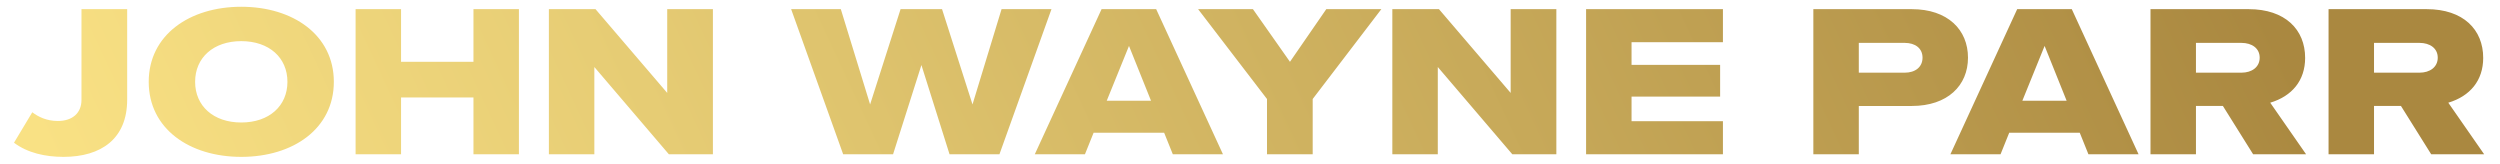
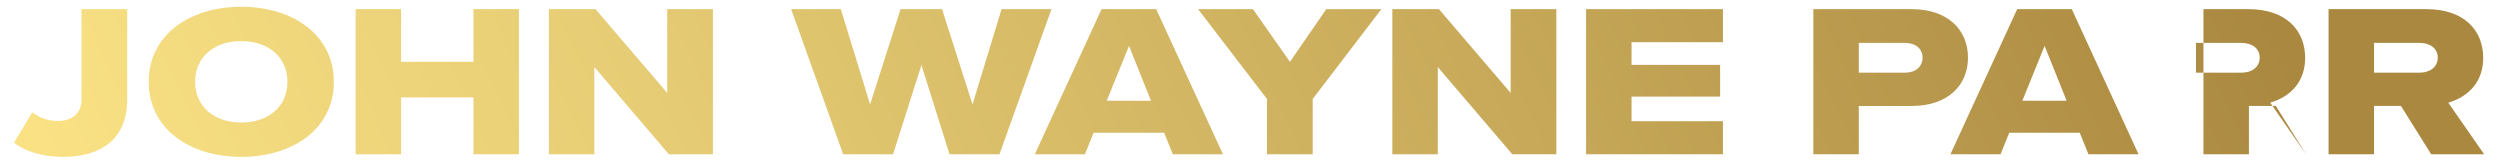
<svg xmlns="http://www.w3.org/2000/svg" id="Layer_1" viewBox="0 0 2812.33 184.07">
  <defs>
    <style>.cls-1{fill:url(#linear-gradient);}</style>
    <linearGradient id="linear-gradient" x1="244.39" y1="650.87" x2="2567.58" y2="-432.45" gradientUnits="userSpaceOnUse">
      <stop offset=".01" stop-color="#f9e184" />
      <stop offset=".26" stop-color="#e6cc74" />
      <stop offset=".77" stop-color="#b8984c" />
      <stop offset=".92" stop-color="#aa8840" />
    </linearGradient>
  </defs>
-   <path class="cls-1" d="M15.75,160.56l20.56-34.26c6.85,5.14,16.08,9.79,28.73,9.79,16.34,0,26.62-8.81,26.62-23.74V10.3h51.4v101.81c0,44.05-29.26,64.36-71.7,64.36-20.3,0-40.33-4.41-55.61-15.91ZM167.3,92.04c0-52.62,45.86-84.43,104.12-84.43s104.12,31.81,104.12,84.43-45.6,84.43-104.12,84.43-104.12-31.81-104.12-84.43ZM271.41,137.8c31.37,0,51.93-18.6,51.93-45.76s-20.56-45.76-51.93-45.76-51.92,18.6-51.92,45.76,20.56,45.76,51.92,45.76ZM400.02,10.3h51.14v59.23h81.45V10.3h51.14v163.23h-51.14v-63.88h-81.45v63.88h-51.14V10.3ZM617.46,10.3h52.45l80.66,94.22V10.3h51.4v163.23h-49.55l-83.82-98.14v98.14h-51.14V10.3ZM1036.53,73.19l-31.89,100.34h-56.14l-58.52-163.23h55.88l32.95,107.19,34.27-107.19h46.65l34.27,107.19,32.69-107.19h56.14l-58.52,163.23h-56.14l-31.63-100.34ZM1239.2,10.3h61.42l75.12,163.23h-56.41l-9.75-24.23h-79.34l-9.75,24.23h-56.41l75.12-163.23ZM1294.82,113.33l-24.78-61.68-25.04,61.68h49.82ZM1425.28,111.37l-77.49-101.07h61.68l41.65,59.23,40.86-59.23h61.94l-77.23,101.07v62.16h-51.4v-62.16ZM1566.28,10.3h52.45l80.66,94.22V10.3h51.4v163.23h-49.55l-83.82-98.14v98.14h-51.14V10.3ZM1784.24,10.3h153.94v37.2h-102.8v25.45h99.64v35.73h-99.64v27.65h102.8v37.2h-153.94V10.3ZM2039.89,10.3h110.71c40.59,0,63.26,23.25,63.26,54.58s-22.93,54.33-63.26,54.33h-59.57v54.33h-51.14V10.3ZM2142.69,81.76c11.86,0,20.03-6.36,20.03-16.88s-8.17-16.64-20.03-16.64h-51.66v33.53h51.66ZM2269.2,10.3h61.42l75.12,163.23h-56.41l-9.75-24.23h-79.34l-9.75,24.23h-56.41l75.12-163.23ZM2324.82,113.33l-24.78-61.68-25.04,61.68h49.82ZM2419.16,10.3h110.44c41.12,0,63.52,23,63.52,54.82,0,25.45-14.76,43.07-39.27,50.41l40.33,58h-59.57l-34-54.33h-30.31v54.33h-51.14V10.3ZM2521.43,81.76c11.86,0,20.56-6.36,20.56-16.88s-8.7-16.64-20.56-16.64h-51.13v33.53h51.13ZM2619.47,10.3h110.44c41.12,0,63.52,23,63.52,54.82,0,25.45-14.76,43.07-39.27,50.41l40.33,58h-59.57l-34-54.33h-30.31v54.33h-51.14V10.3ZM2721.74,81.76c11.86,0,20.56-6.36,20.56-16.88s-8.7-16.64-20.56-16.64h-51.13v33.53h51.13Z" />
+   <path class="cls-1" d="M15.75,160.56l20.56-34.26c6.85,5.14,16.08,9.79,28.73,9.79,16.34,0,26.62-8.81,26.62-23.74V10.3h51.4v101.81c0,44.05-29.26,64.36-71.7,64.36-20.3,0-40.33-4.41-55.61-15.91ZM167.3,92.04c0-52.62,45.86-84.43,104.12-84.43s104.12,31.81,104.12,84.43-45.6,84.43-104.12,84.43-104.12-31.81-104.12-84.43ZM271.41,137.8c31.37,0,51.93-18.6,51.93-45.76s-20.56-45.76-51.93-45.76-51.92,18.6-51.92,45.76,20.56,45.76,51.92,45.76ZM400.02,10.3h51.14v59.23h81.45V10.3h51.14v163.23h-51.14v-63.88h-81.45v63.88h-51.14V10.3ZM617.46,10.3h52.45l80.66,94.22V10.3h51.4v163.23h-49.55l-83.82-98.14v98.14h-51.14V10.3ZM1036.53,73.19l-31.89,100.34h-56.14l-58.52-163.23h55.88l32.95,107.19,34.27-107.19h46.65l34.27,107.19,32.69-107.19h56.14l-58.52,163.23h-56.14l-31.63-100.34ZM1239.2,10.3h61.42l75.12,163.23h-56.41l-9.75-24.23h-79.34l-9.75,24.23h-56.41l75.12-163.23ZM1294.82,113.33l-24.78-61.68-25.04,61.68h49.82ZM1425.28,111.37l-77.49-101.07h61.68l41.65,59.23,40.86-59.23h61.94l-77.23,101.07v62.16h-51.4v-62.16ZM1566.28,10.3h52.45l80.66,94.22V10.3h51.4v163.23h-49.55l-83.82-98.14v98.14h-51.14V10.3ZM1784.24,10.3h153.94v37.2h-102.8v25.45h99.64v35.73h-99.64v27.65h102.8v37.2h-153.94V10.3ZM2039.89,10.3h110.71c40.59,0,63.26,23.25,63.26,54.58s-22.93,54.33-63.26,54.33h-59.57v54.33h-51.14V10.3ZM2142.69,81.76c11.86,0,20.03-6.36,20.03-16.88s-8.17-16.64-20.03-16.64h-51.66v33.53h51.66ZM2269.2,10.3h61.42l75.12,163.23h-56.41l-9.75-24.23h-79.34l-9.75,24.23h-56.41l75.12-163.23ZM2324.82,113.33l-24.78-61.68-25.04,61.68h49.82ZM2419.16,10.3h110.44c41.12,0,63.52,23,63.52,54.82,0,25.45-14.76,43.07-39.27,50.41l40.33,58l-34-54.33h-30.31v54.33h-51.14V10.3ZM2521.43,81.76c11.86,0,20.56-6.36,20.56-16.88s-8.7-16.64-20.56-16.64h-51.13v33.53h51.13ZM2619.47,10.3h110.44c41.12,0,63.52,23,63.52,54.82,0,25.45-14.76,43.07-39.27,50.41l40.33,58h-59.57l-34-54.33h-30.31v54.33h-51.14V10.3ZM2721.74,81.76c11.86,0,20.56-6.36,20.56-16.88s-8.7-16.64-20.56-16.64h-51.13v33.53h51.13Z" />
</svg>